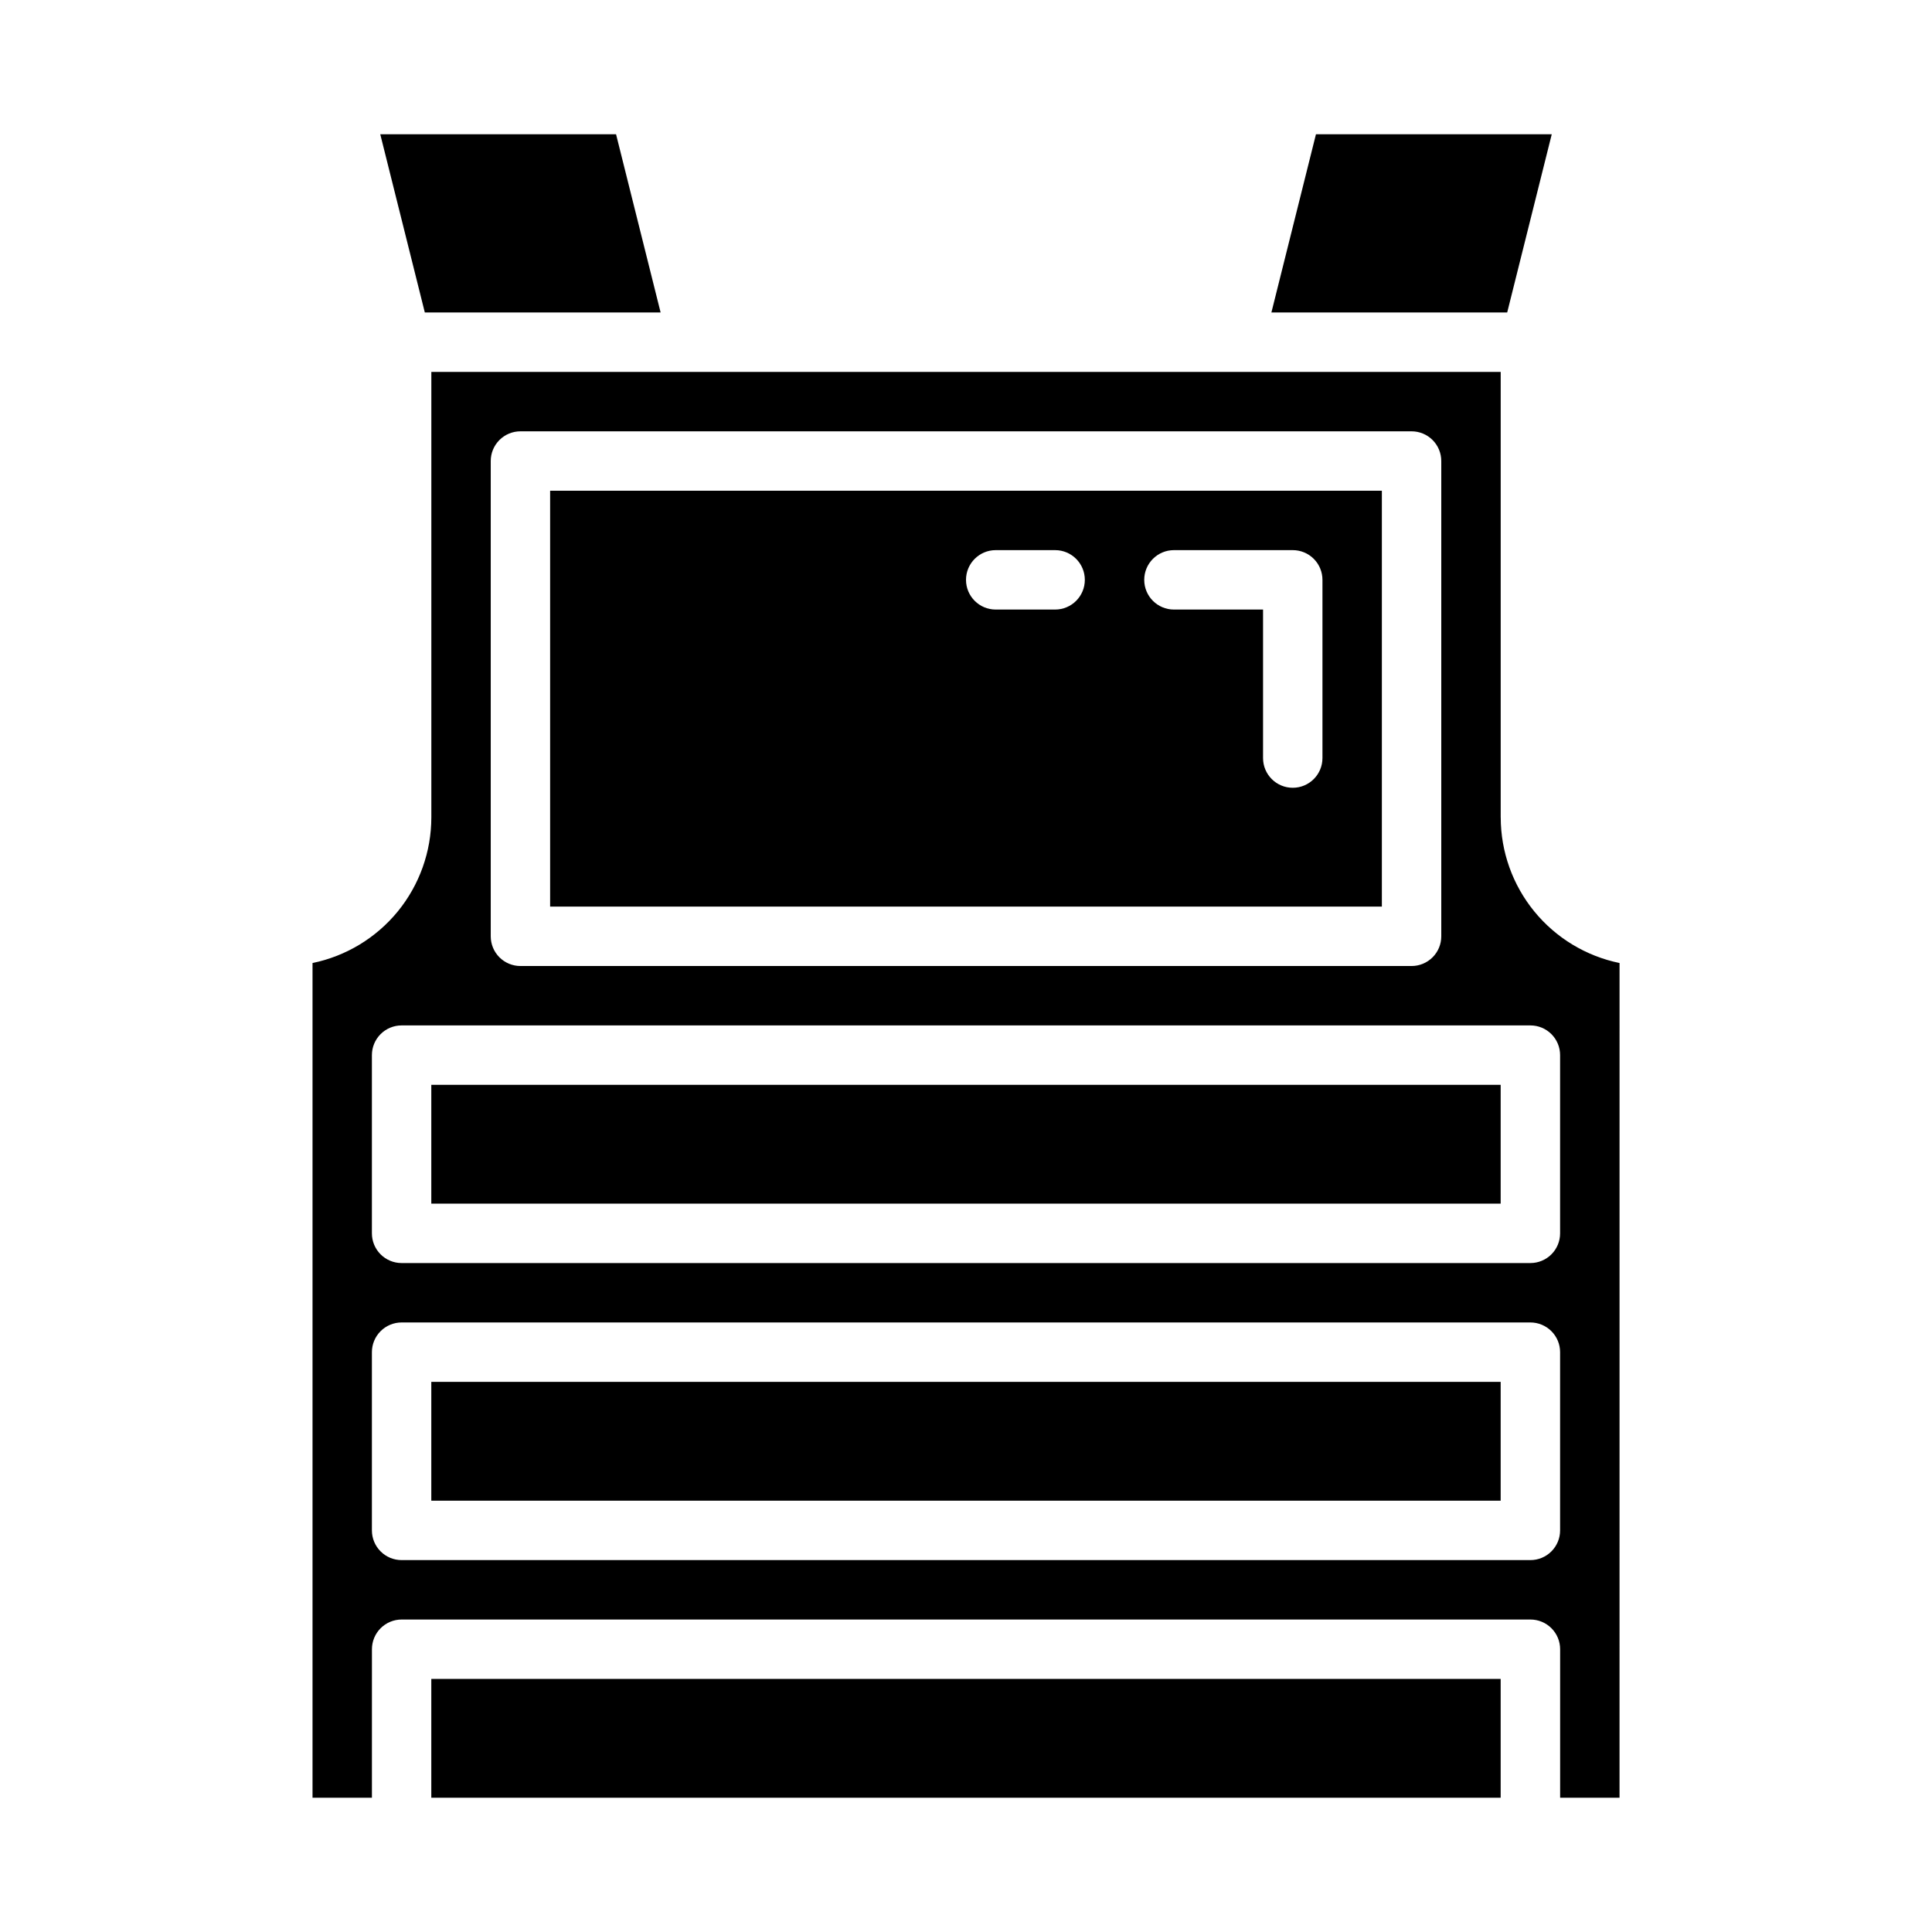
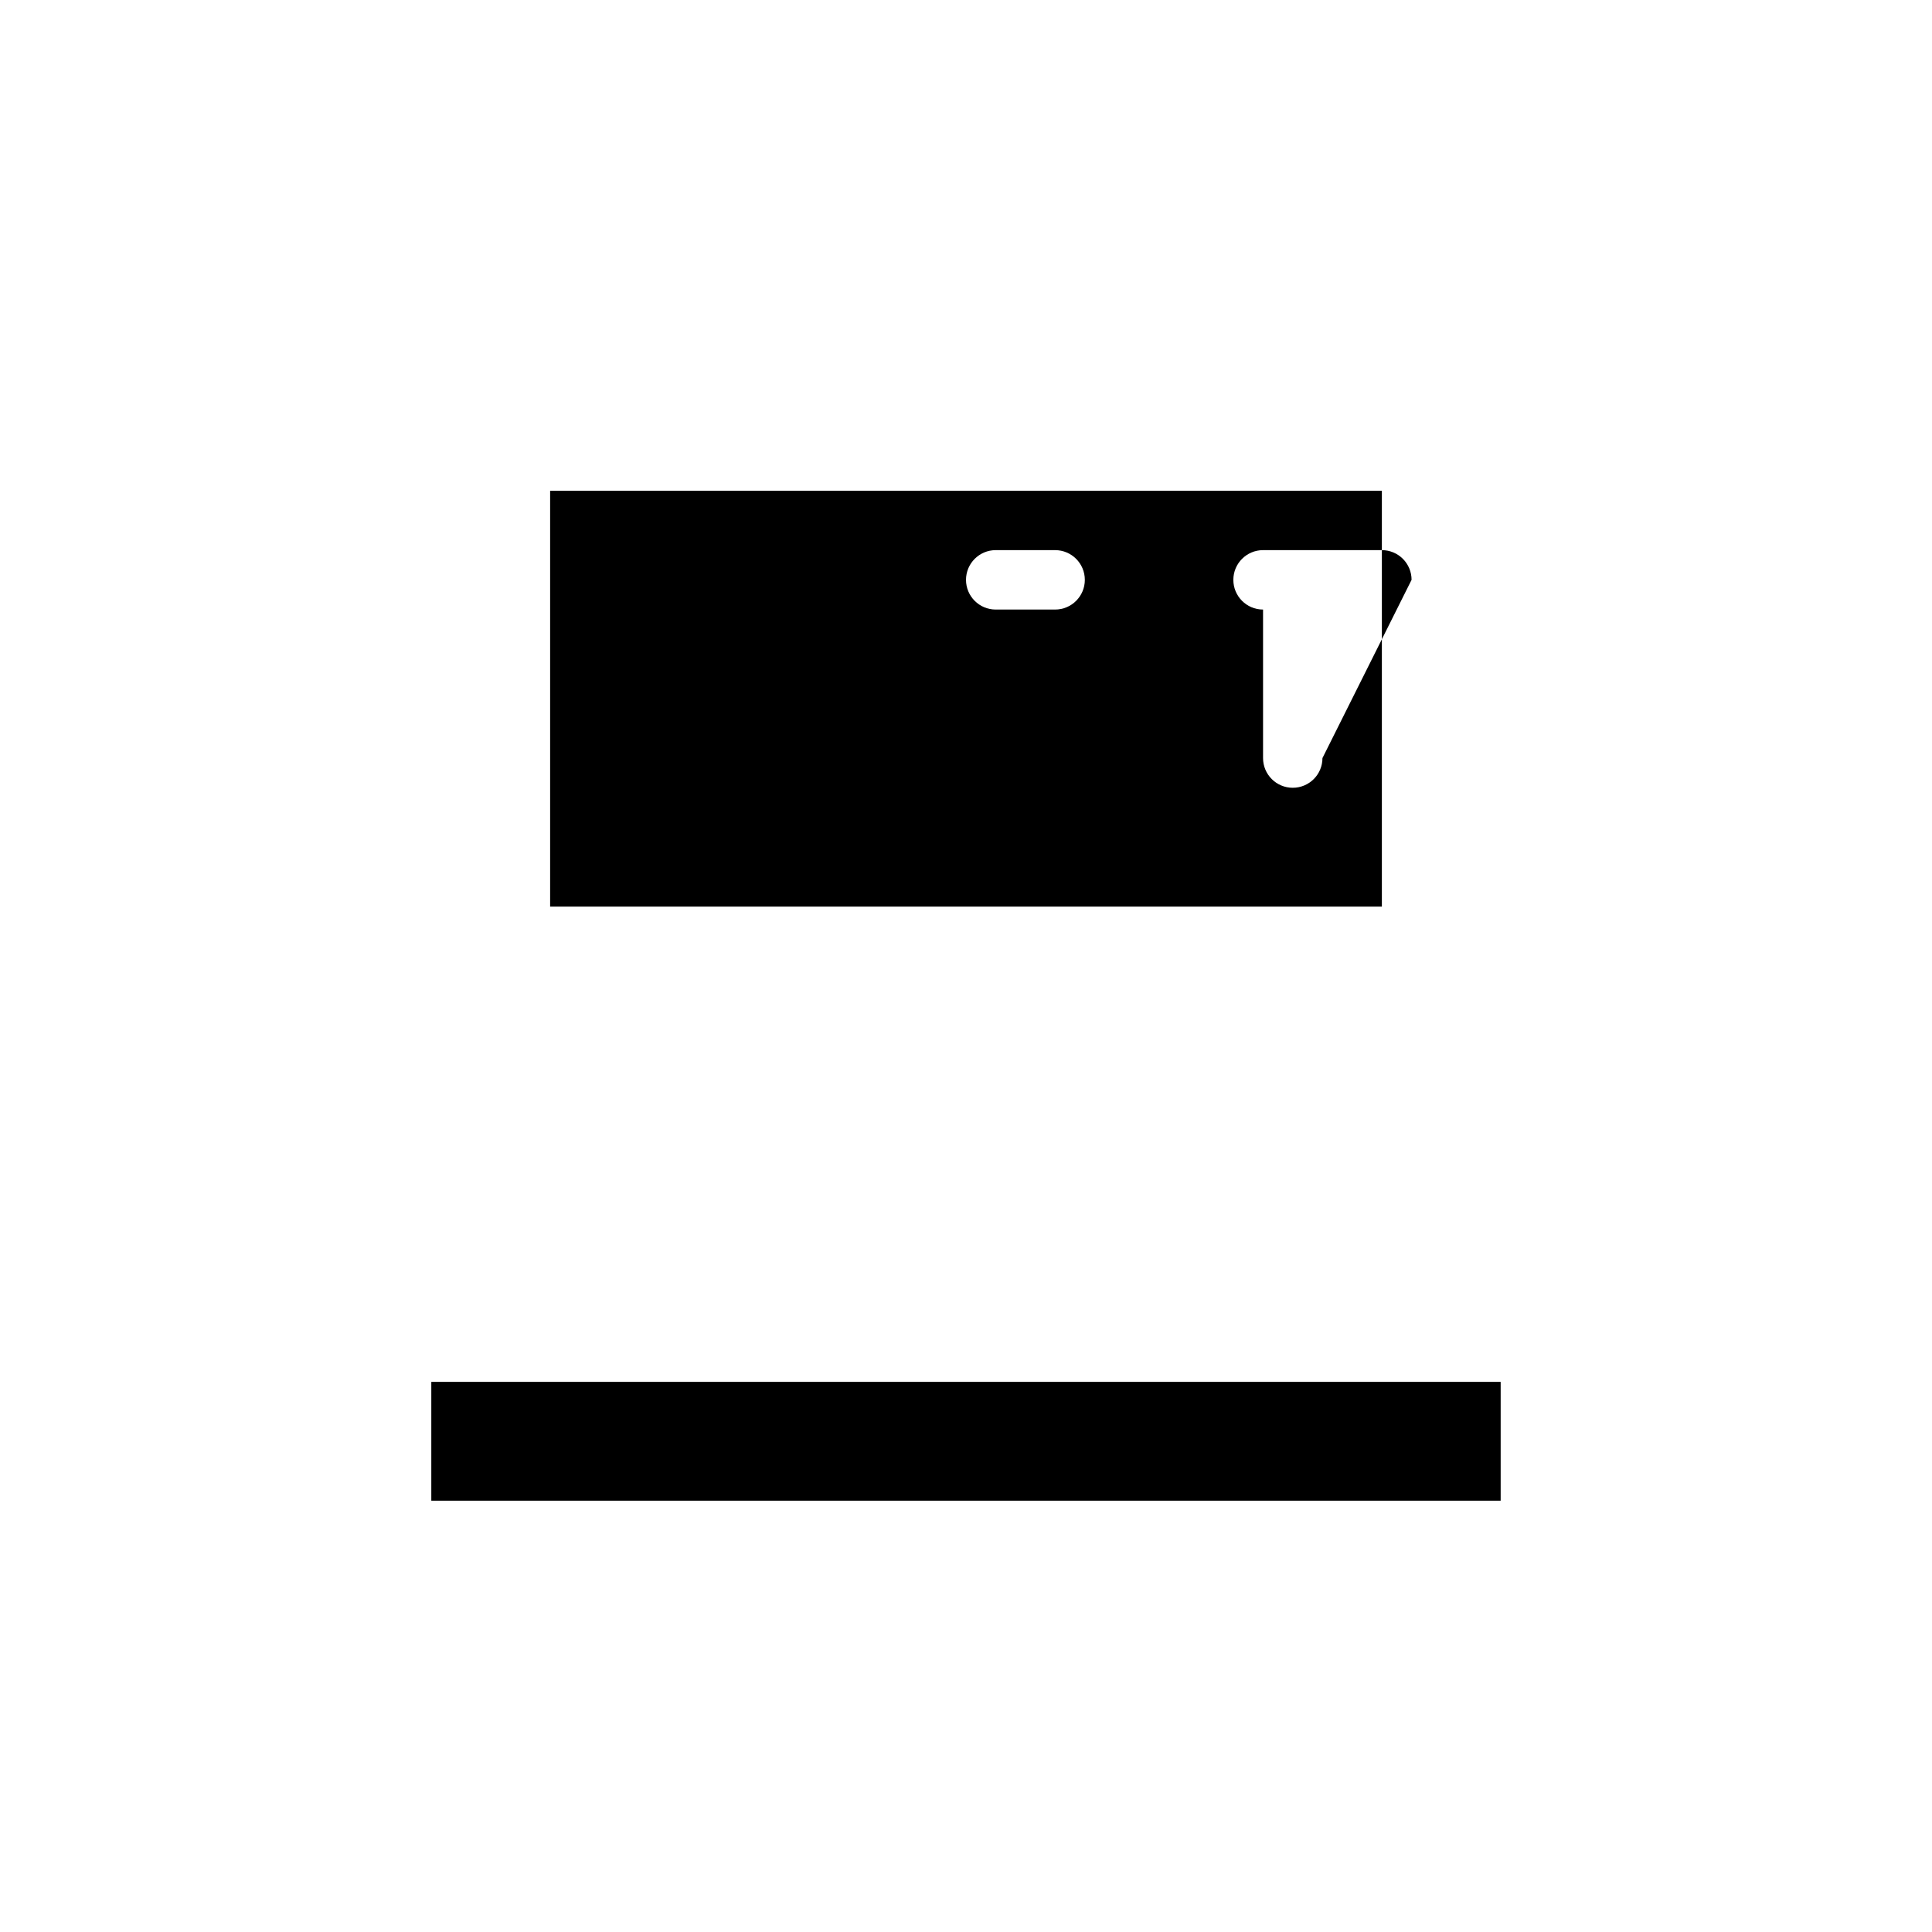
<svg xmlns="http://www.w3.org/2000/svg" fill="#000000" width="800px" height="800px" version="1.1" viewBox="144 144 512 512">
  <g>
-     <path d="m510.21 274.05h-220.42v110.21h220.42zm-86.594 31.488h-15.742c-4.348 0-7.871-3.523-7.871-7.871 0-4.348 3.523-7.875 7.871-7.875h15.742c4.348 0 7.875 3.527 7.875 7.875 0 4.348-3.527 7.871-7.875 7.871zm70.848 39.359c0 4.348-3.523 7.871-7.871 7.871s-7.871-3.523-7.871-7.871v-39.359h-23.617c-4.348 0-7.871-3.523-7.871-7.871 0-4.348 3.523-7.875 7.871-7.875h31.488c2.09 0 4.09 0.828 5.566 2.305s2.309 3.481 2.305 5.57z" />
-     <path d="m555.23 179.58h-62.488l-11.809 47.23h62.488z" />
-     <path d="m258.3 588.93h283.39v31.488h-283.39z" />
-     <path d="m319.07 226.81-11.809-47.23h-62.488l11.809 47.23z" />
-     <path d="m258.3 431.49h283.39v31.488h-283.39z" />
+     <path d="m510.21 274.05h-220.42v110.21h220.42zm-86.594 31.488h-15.742c-4.348 0-7.871-3.523-7.871-7.871 0-4.348 3.523-7.875 7.871-7.875h15.742c4.348 0 7.875 3.527 7.875 7.875 0 4.348-3.527 7.871-7.875 7.871zm70.848 39.359c0 4.348-3.523 7.871-7.871 7.871s-7.871-3.523-7.871-7.871v-39.359c-4.348 0-7.871-3.523-7.871-7.871 0-4.348 3.523-7.875 7.871-7.875h31.488c2.09 0 4.09 0.828 5.566 2.305s2.309 3.481 2.305 5.57z" />
    <path d="m258.3 510.21h283.39v31.488h-283.39z" />
-     <path d="m541.7 360.64v-118.08h-283.39v118.08c-0.012 9.07-3.148 17.859-8.883 24.887-5.738 7.023-13.719 11.855-22.605 13.684v221.21h15.742l0.004-39.359c0-2.086 0.828-4.09 2.305-5.566 1.477-1.477 3.481-2.305 5.566-2.305h299.14c2.09 0 4.09 0.828 5.566 2.305 1.477 1.477 2.309 3.481 2.305 5.566v39.359h15.742l0.004-221.21c-8.883-1.828-16.867-6.66-22.602-13.684-5.738-7.027-8.875-15.816-8.887-24.887zm-267.65-94.461c0-2.09 0.828-4.094 2.305-5.57 1.477-1.477 3.481-2.305 5.566-2.305h236.16c2.09 0 4.09 0.828 5.566 2.305 1.477 1.477 2.309 3.481 2.305 5.57v125.95c0.004 2.09-0.828 4.094-2.305 5.57-1.477 1.473-3.477 2.305-5.566 2.305h-236.16c-2.086 0-4.09-0.832-5.566-2.305-1.477-1.477-2.305-3.481-2.305-5.57zm283.39 283.39c0.004 2.09-0.828 4.09-2.305 5.566-1.477 1.477-3.477 2.309-5.566 2.305h-299.14c-2.086 0.004-4.09-0.828-5.566-2.305-1.477-1.477-2.305-3.477-2.305-5.566v-47.23c0-2.09 0.828-4.09 2.305-5.566 1.477-1.477 3.481-2.309 5.566-2.309h299.14c2.09 0 4.09 0.832 5.566 2.309 1.477 1.477 2.309 3.477 2.305 5.566zm0-78.719c0.004 2.086-0.828 4.09-2.305 5.566-1.477 1.477-3.477 2.305-5.566 2.305h-299.14c-2.086 0-4.09-0.828-5.566-2.305-1.477-1.477-2.305-3.481-2.305-5.566v-47.234c0-2.086 0.828-4.09 2.305-5.566 1.477-1.477 3.481-2.305 5.566-2.305h299.14c2.09 0 4.09 0.828 5.566 2.305 1.477 1.477 2.309 3.481 2.305 5.566z" />
  </g>
</svg>